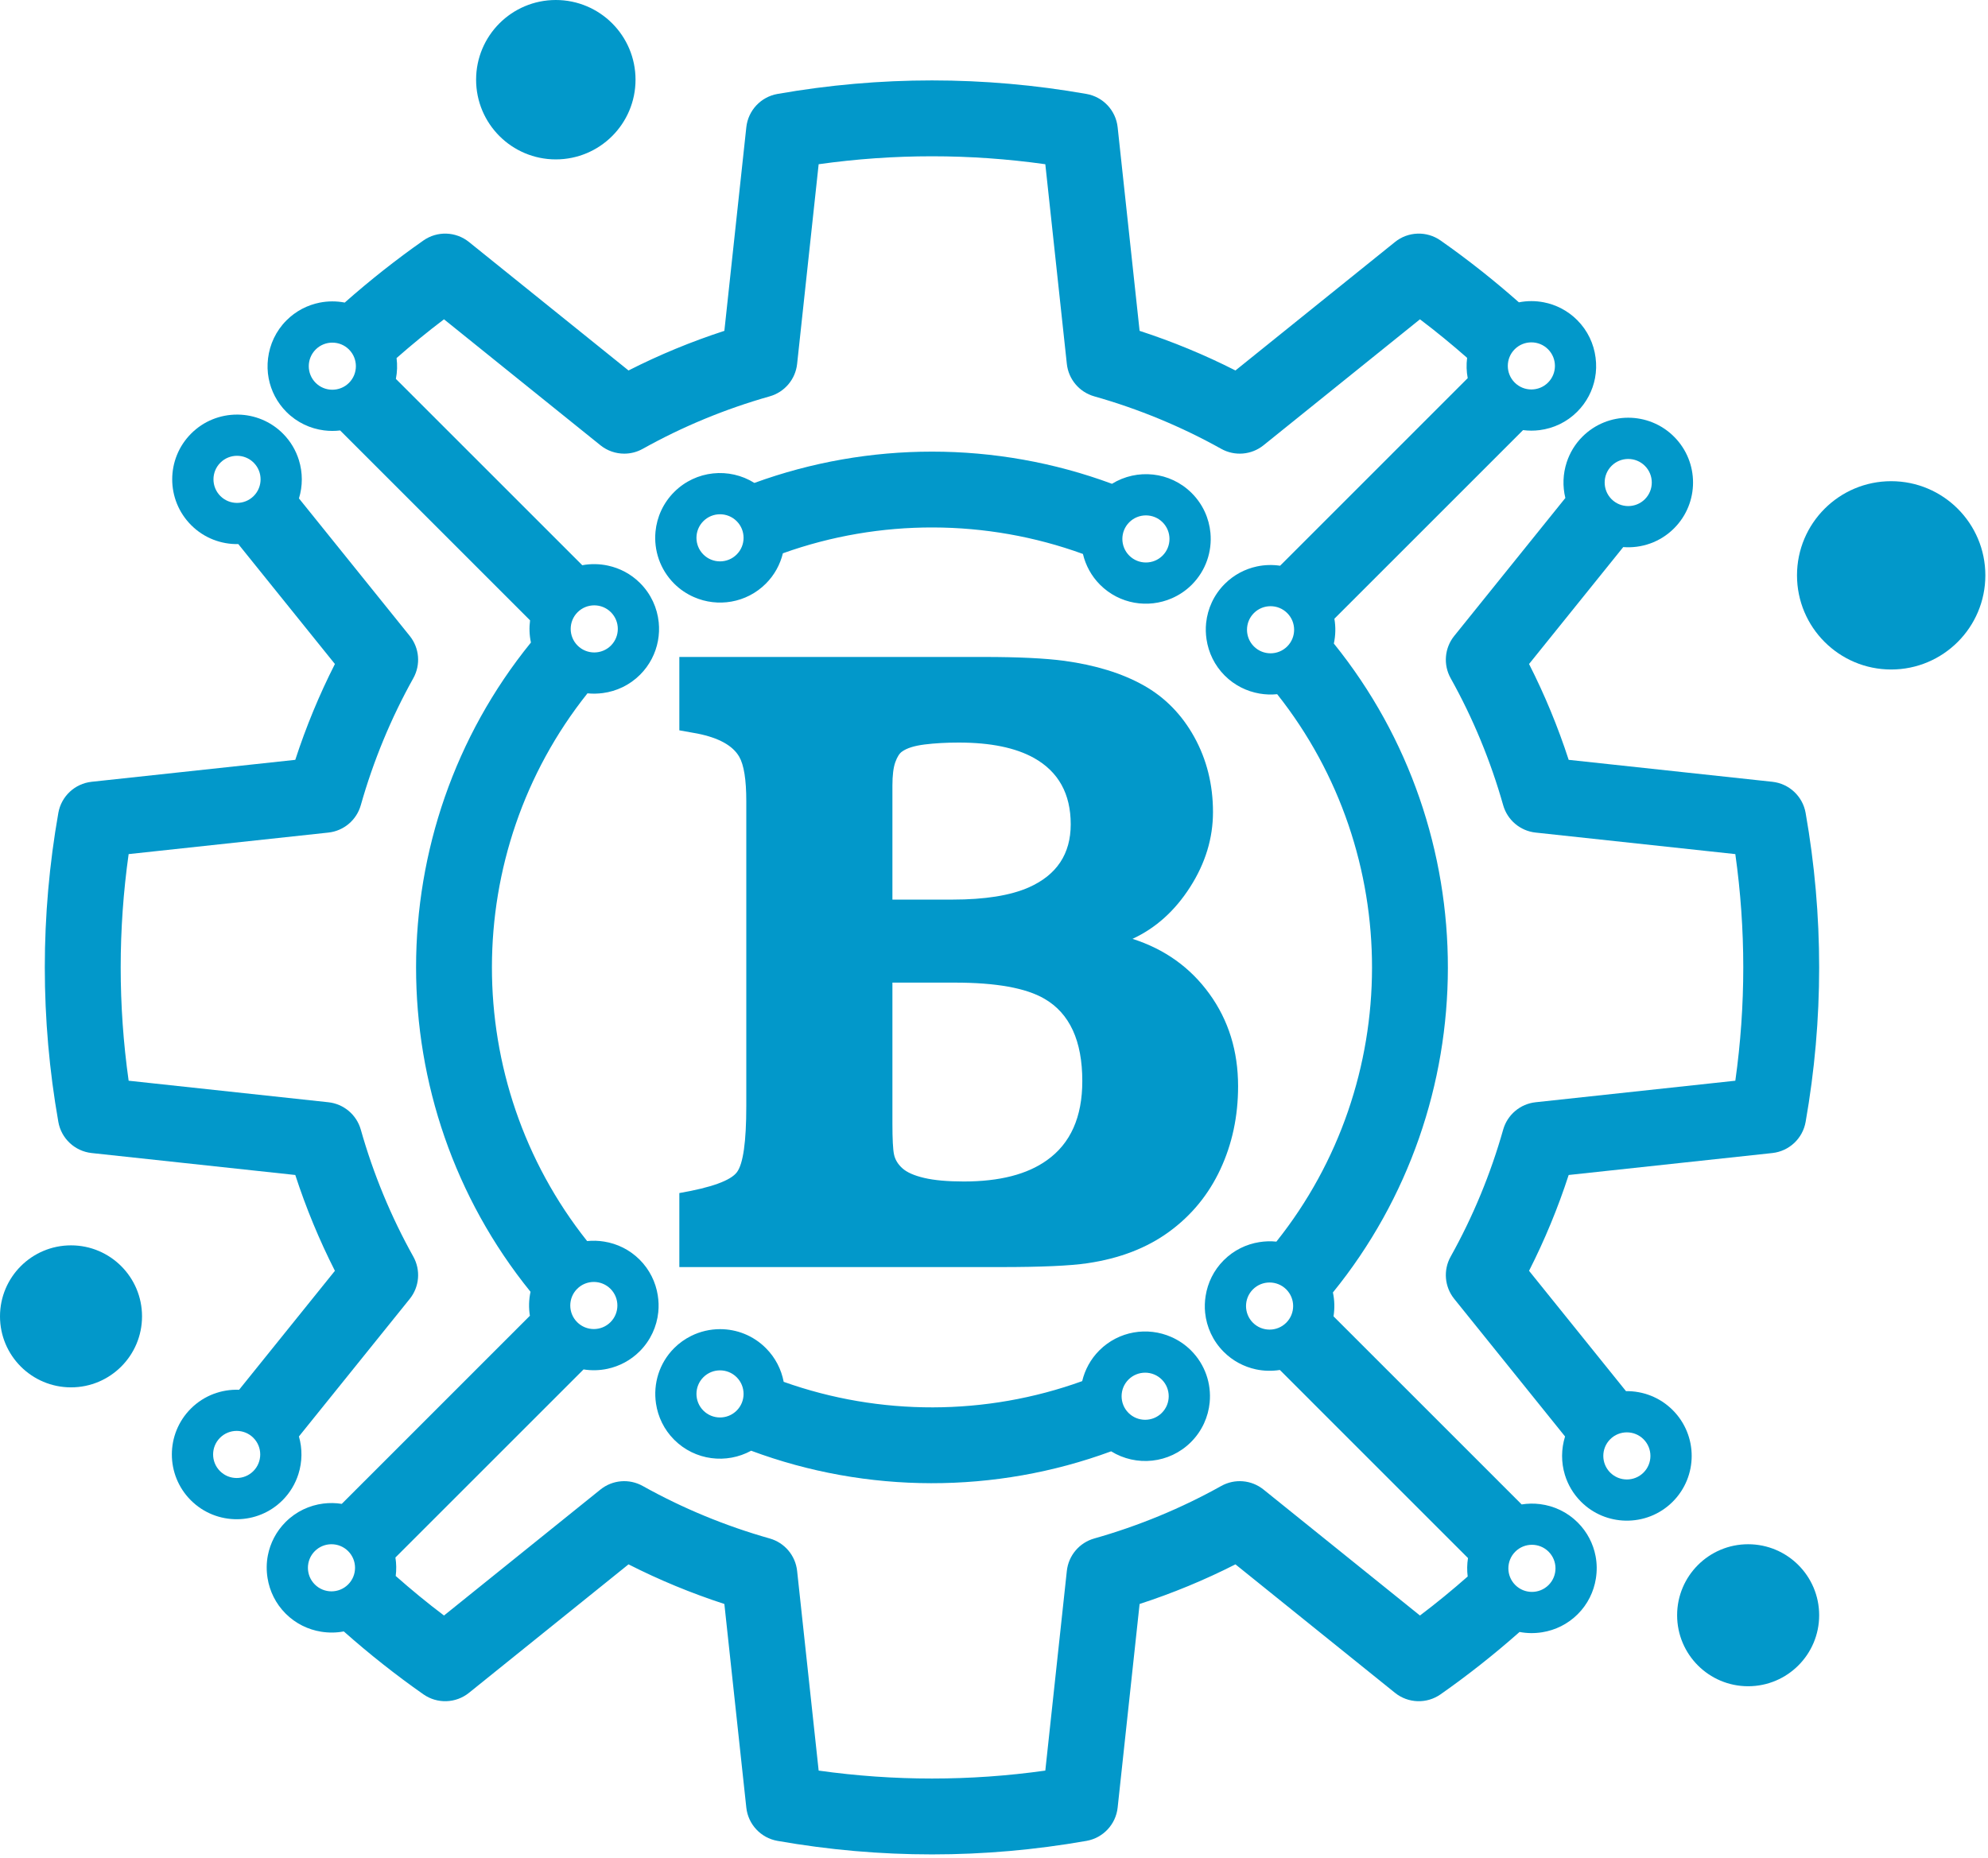
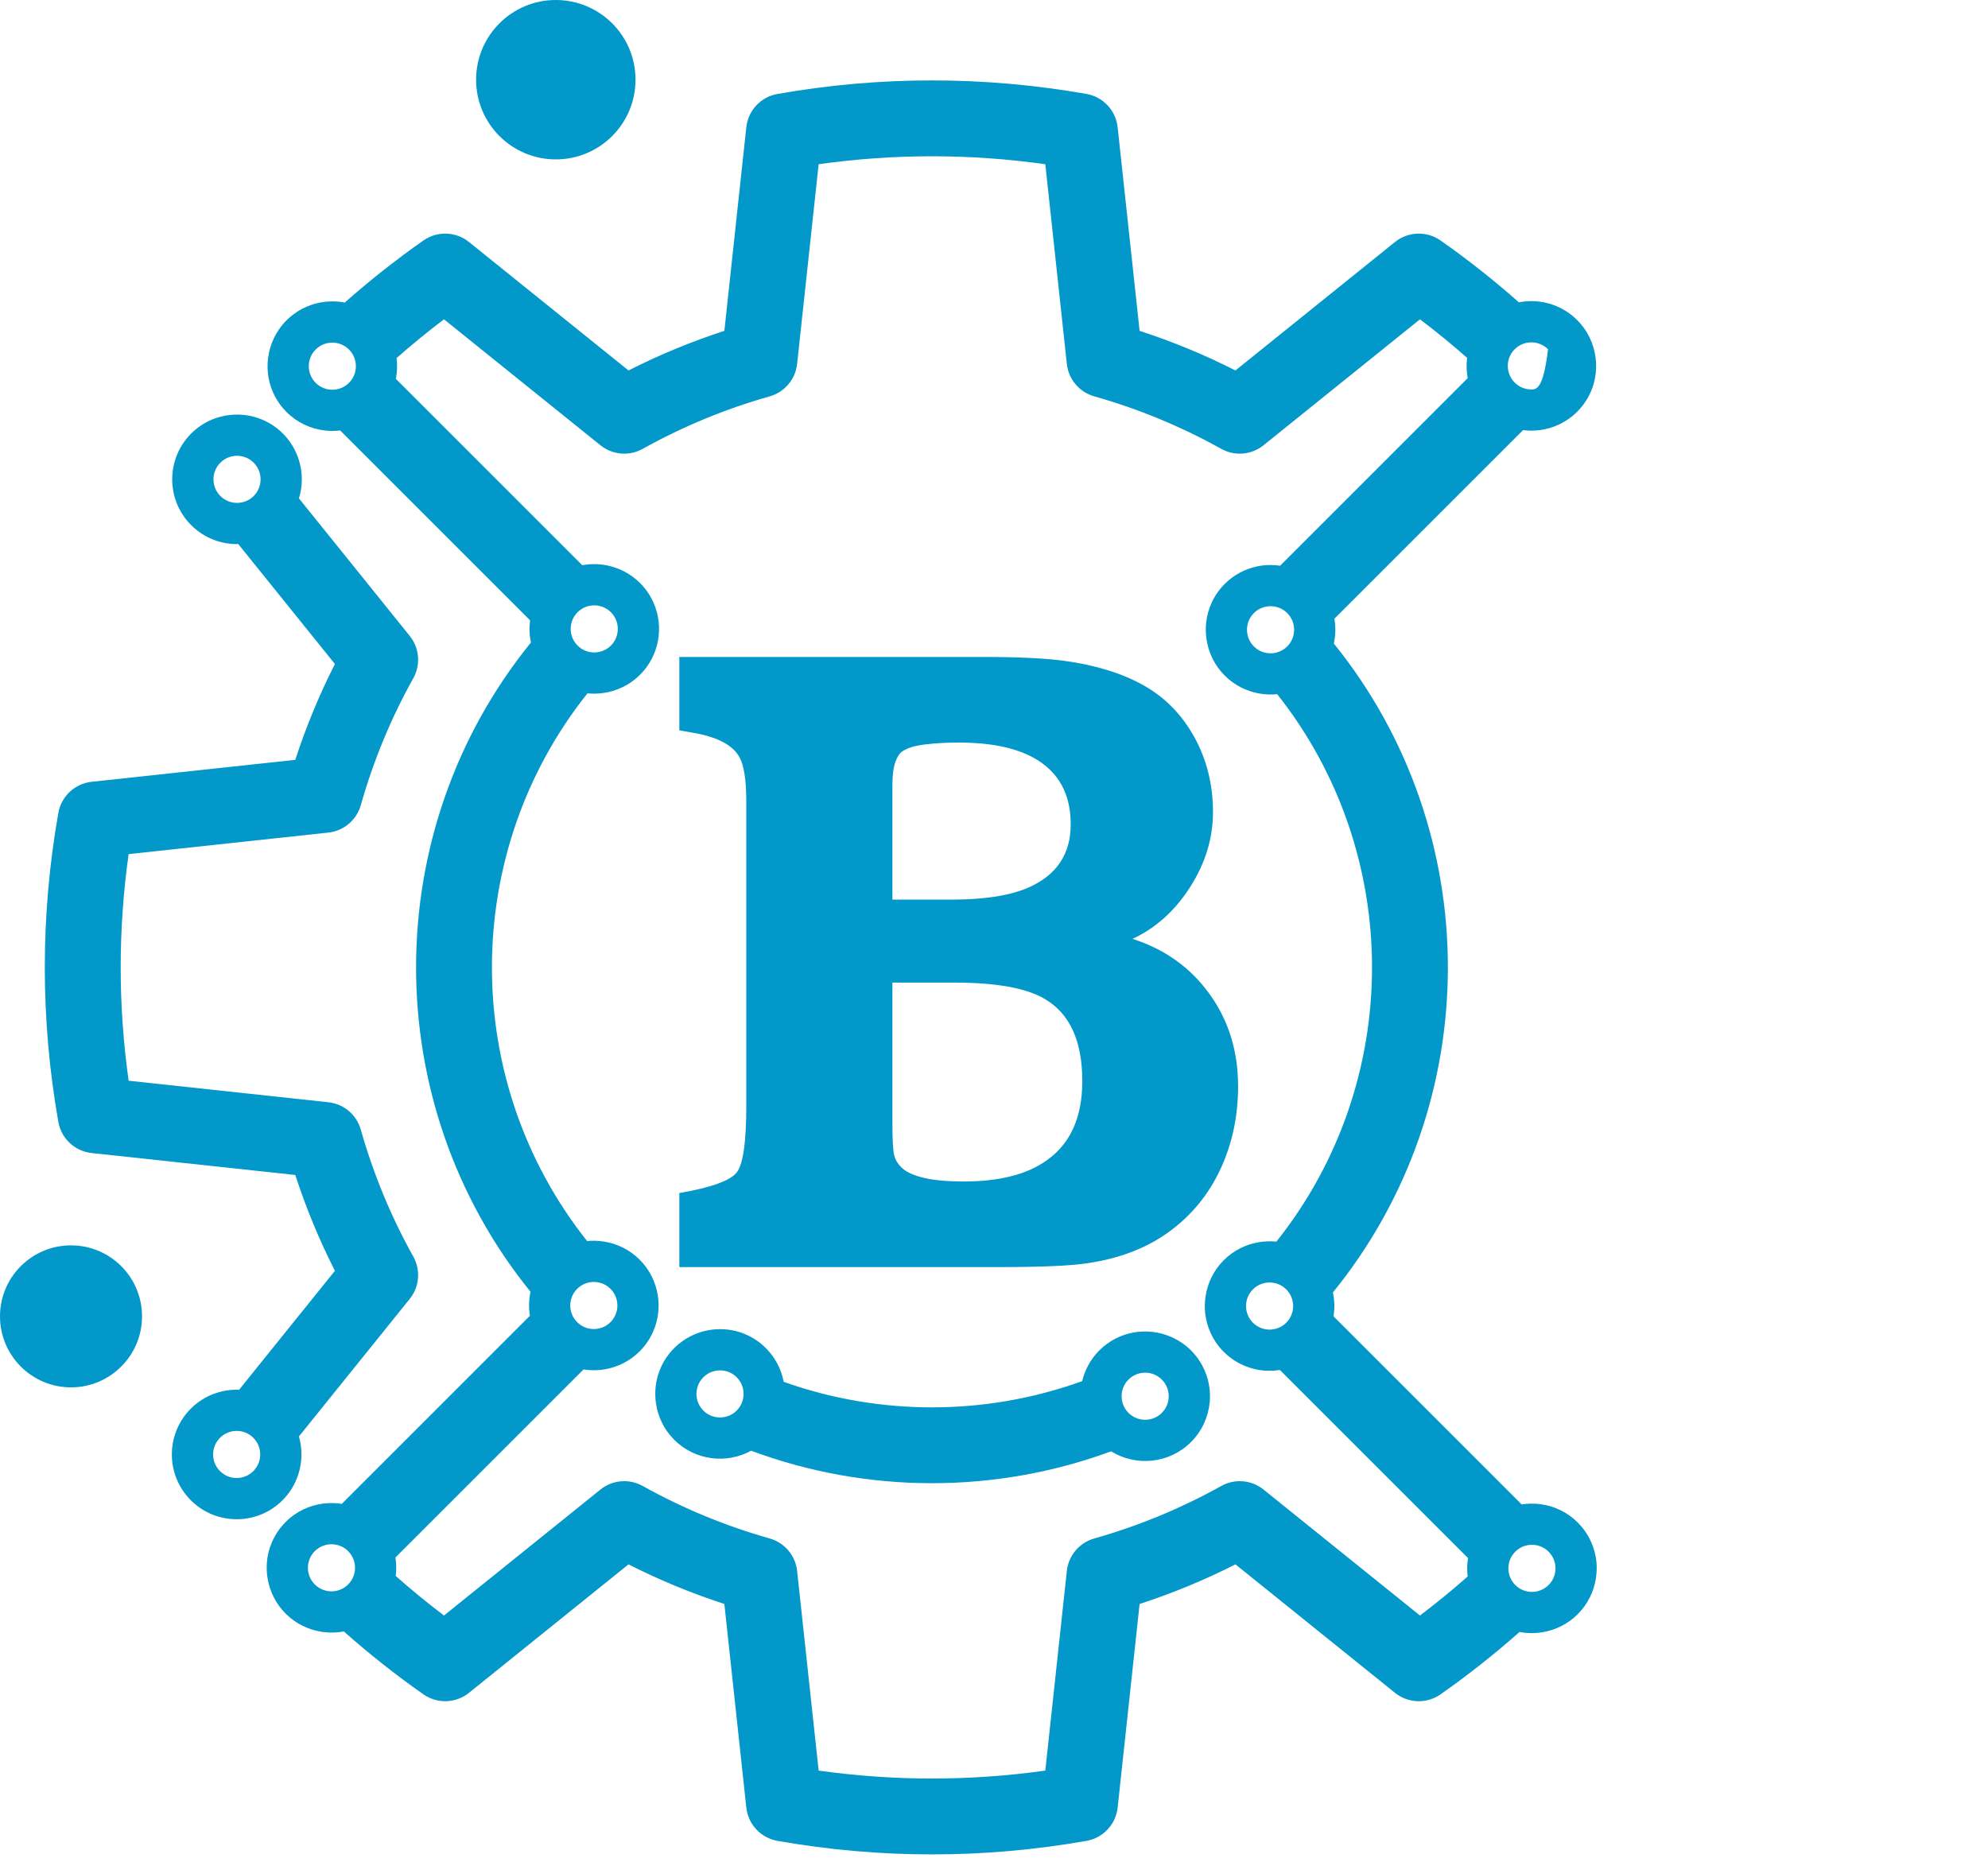
<svg xmlns="http://www.w3.org/2000/svg" width="415" height="388" viewBox="0 0 415 388" fill="none">
-   <path d="M162.297 19.616C158.825 20.228 156.175 23.06 155.796 26.568L151.213 69.08C144.328 71.318 137.631 74.086 131.204 77.352L97.9 50.529C95.153 48.317 91.273 48.188 88.385 50.213C82.692 54.204 77.201 58.545 71.964 63.176C70.233 62.84 68.451 62.846 66.723 63.19C64.189 63.694 61.77 64.926 59.806 66.889C57.581 69.114 56.305 71.924 55.955 74.825C55.785 76.218 55.823 77.63 56.087 79.012C56.579 81.581 57.817 84.034 59.806 86.024C62.009 88.226 64.783 89.497 67.648 89.864C68.764 90.006 69.891 90.012 71.007 89.877L110.653 129.524C110.449 131.065 110.505 132.632 110.832 134.156C78.892 173.516 78.864 230.329 110.748 269.72C110.392 271.368 110.351 273.066 110.616 274.726L71.343 314.001C70.065 313.797 68.769 313.777 67.489 313.938C64.616 314.302 61.835 315.573 59.629 317.78C57.645 319.765 56.407 322.213 55.912 324.776C55.613 326.333 55.601 327.93 55.851 329.493C56.285 332.209 57.536 334.821 59.629 336.916C61.724 339.009 64.335 340.26 67.052 340.694C68.615 340.944 70.212 340.932 71.768 340.633C77.065 345.329 82.623 349.729 88.387 353.769C91.273 355.794 95.153 355.665 97.901 353.453L131.204 326.63C137.629 329.896 144.327 332.664 151.213 334.904L155.795 377.416C156.173 380.921 158.824 383.754 162.297 384.366C183.704 388.133 205.408 388.134 226.809 384.366C230.283 383.754 232.933 380.921 233.312 377.416L237.895 334.904C244.78 332.664 251.477 329.896 257.903 326.63L291.207 353.454C293.955 355.666 297.835 355.794 300.723 353.769C306.44 349.761 311.953 345.4 317.212 340.746C318.772 341.048 320.372 341.06 321.94 340.809C324.657 340.374 327.268 339.125 329.361 337.03C331.456 334.937 332.707 332.325 333.14 329.609C333.391 328.049 333.379 326.456 333.08 324.904C332.588 322.336 331.349 319.884 329.361 317.896C327.159 315.693 324.384 314.422 321.516 314.057C320.231 313.892 318.929 313.913 317.648 314.118L278.375 274.844C278.639 273.188 278.6 271.498 278.249 269.858C310.185 230.533 310.249 173.766 278.444 134.369C278.813 132.664 278.852 130.905 278.556 129.189L317.939 89.806C319.089 89.954 320.252 89.956 321.404 89.808C324.271 89.441 327.043 88.17 329.244 85.969C331.232 83.982 332.471 81.529 332.963 78.962C333.236 77.545 333.267 76.093 333.081 74.664C332.713 71.802 331.443 69.032 329.244 66.834C327.255 64.844 324.8 63.605 322.231 63.114C320.528 62.789 318.773 62.792 317.072 63.124C311.853 58.509 306.392 54.189 300.721 50.213C297.833 48.188 293.953 48.317 291.207 50.529L257.903 77.352C251.476 74.086 244.779 71.318 237.895 69.08L233.311 26.568C232.933 23.06 230.281 20.226 226.808 19.616C216.107 17.732 205.331 16.79 194.553 16.79C183.776 16.79 173 17.732 162.297 19.616ZM134.171 93.716C142.508 89.061 151.428 85.373 160.683 82.754C163.793 81.874 166.055 79.194 166.401 75.981L170.896 34.29C186.62 32.078 202.485 32.078 218.212 34.29L222.705 75.981C223.053 79.194 225.313 81.873 228.424 82.754C237.68 85.373 246.599 89.061 254.936 93.716C257.756 95.29 261.249 94.996 263.765 92.97L296.421 66.67C299.797 69.221 303.077 71.912 306.264 74.714C306.088 76.125 306.121 77.556 306.389 78.954L267.224 118.121C265.617 117.884 263.98 117.93 262.388 118.269C259.925 118.797 257.579 120.008 255.665 121.922C253.384 124.204 252.093 127.097 251.781 130.074C251.663 131.208 251.697 132.352 251.864 133.48C252.275 136.252 253.532 138.922 255.665 141.057C257.72 143.11 260.272 144.356 262.932 144.813C264.151 145.022 265.388 145.072 266.616 144.945C293.069 178.313 293.013 225.94 266.448 259.246C265.261 259.122 264.064 259.162 262.883 259.352C260.167 259.785 257.555 261.036 255.461 263.13C253.367 265.224 252.117 267.836 251.683 270.552C251.496 271.718 251.452 272.902 251.572 274.076C251.876 277.065 253.171 279.974 255.461 282.265C257.364 284.168 259.696 285.374 262.144 285.908C263.799 286.266 265.505 286.31 267.175 286.044L306.448 325.318C306.245 326.592 306.223 327.886 306.384 329.165C303.16 332.004 299.84 334.732 296.421 337.313L263.765 311.012C261.249 308.985 257.756 308.69 254.936 310.266C246.601 314.921 237.68 318.608 228.423 321.229C225.315 322.109 223.052 324.788 222.704 328.001L218.212 369.692C202.488 371.904 186.621 371.902 170.896 369.692L166.401 328.001C166.055 324.788 163.793 322.108 160.684 321.229C151.425 318.608 142.505 314.921 134.171 310.266C131.351 308.69 127.857 308.985 125.341 311.012L92.687 337.312C89.224 334.7 85.867 331.934 82.605 329.056C82.768 327.774 82.748 326.478 82.544 325.202L121.819 285.929C123.479 286.194 125.176 286.152 126.824 285.797C129.281 285.268 131.621 284.06 133.531 282.15C135.816 279.864 137.108 276.964 137.417 273.981C137.539 272.801 137.496 271.61 137.309 270.437C136.875 267.72 135.624 265.109 133.531 263.014C131.436 260.921 128.825 259.67 126.108 259.236C124.935 259.048 123.743 259.005 122.564 259.128C96.044 225.765 96.068 178.1 122.636 144.764C123.703 144.874 124.776 144.85 125.84 144.709C128.684 144.332 131.433 143.065 133.619 140.878C135.621 138.877 136.861 136.402 137.347 133.814C137.587 132.533 137.64 131.224 137.508 129.929C137.203 126.941 135.909 124.034 133.619 121.745C131.715 119.838 129.381 118.633 126.931 118.101C125.16 117.716 123.329 117.684 121.549 118.017L82.64 79.109C82.927 77.676 82.967 76.208 82.785 74.761C85.991 71.944 89.291 69.234 92.687 66.67L125.341 92.97C126.781 94.129 128.541 94.721 130.311 94.721C131.635 94.721 132.964 94.39 134.171 93.716ZM316.197 79.88C314.279 77.961 314.279 74.84 316.197 72.922C318.116 71.004 321.237 71.004 323.156 72.922C325.075 74.84 325.075 77.961 323.156 79.88C322.197 80.838 320.936 81.318 319.676 81.318C318.416 81.318 317.157 80.838 316.197 79.88ZM65.896 79.936C63.977 78.018 63.977 74.897 65.896 72.978C67.813 71.06 70.935 71.06 72.853 72.978C74.772 74.897 74.772 78.018 72.853 79.936C71.895 80.894 70.635 81.374 69.375 81.374C68.115 81.374 66.855 80.894 65.896 79.936ZM120.573 134.792C118.653 132.872 118.653 129.752 120.573 127.832C122.492 125.914 125.613 125.914 127.531 127.832C129.449 129.752 129.449 132.872 127.531 134.792C126.572 135.75 125.312 136.229 124.052 136.229C122.792 136.229 121.532 135.75 120.573 134.792ZM261.753 134.969C259.835 133.05 259.835 129.929 261.753 128.01C263.672 126.092 266.793 126.092 268.712 128.01C270.631 129.929 270.631 133.05 268.712 134.969C267.752 135.928 266.493 136.408 265.233 136.408C263.973 136.408 262.713 135.928 261.753 134.969ZM120.484 276.061C118.565 274.142 118.565 271.021 120.484 269.104C122.403 267.185 125.524 267.185 127.441 269.104C129.36 271.021 129.36 274.142 127.441 276.061C126.483 277.02 125.223 277.5 123.963 277.5C122.703 277.5 121.443 277.02 120.484 276.061ZM261.549 276.176C259.631 274.258 259.631 271.136 261.549 269.218C263.468 267.3 266.588 267.3 268.508 269.218C270.427 271.136 270.427 274.258 268.508 276.176C267.548 277.136 266.288 277.616 265.028 277.616C263.768 277.616 262.508 277.136 261.549 276.176ZM65.717 330.826C63.8 328.909 63.8 325.788 65.717 323.869C67.636 321.95 70.757 321.95 72.676 323.869C74.595 325.788 74.595 328.909 72.676 330.826C71.716 331.786 70.456 332.266 69.196 332.266C67.936 332.266 66.676 331.786 65.717 330.826ZM316.316 330.942C314.396 329.024 314.396 325.904 316.316 323.984C318.233 322.065 321.356 322.065 323.273 323.984C325.192 325.904 325.192 329.024 323.273 330.944C322.315 331.901 321.055 332.381 319.795 332.381C318.535 332.381 317.275 331.901 316.316 330.942Z" fill="url(#paint0_linear_539_3)" />
+   <path d="M162.297 19.616C158.825 20.228 156.175 23.06 155.796 26.568L151.213 69.08C144.328 71.318 137.631 74.086 131.204 77.352L97.9 50.529C95.153 48.317 91.273 48.188 88.385 50.213C82.692 54.204 77.201 58.545 71.964 63.176C70.233 62.84 68.451 62.846 66.723 63.19C64.189 63.694 61.77 64.926 59.806 66.889C57.581 69.114 56.305 71.924 55.955 74.825C55.785 76.218 55.823 77.63 56.087 79.012C56.579 81.581 57.817 84.034 59.806 86.024C62.009 88.226 64.783 89.497 67.648 89.864C68.764 90.006 69.891 90.012 71.007 89.877L110.653 129.524C110.449 131.065 110.505 132.632 110.832 134.156C78.892 173.516 78.864 230.329 110.748 269.72C110.392 271.368 110.351 273.066 110.616 274.726L71.343 314.001C70.065 313.797 68.769 313.777 67.489 313.938C64.616 314.302 61.835 315.573 59.629 317.78C57.645 319.765 56.407 322.213 55.912 324.776C55.613 326.333 55.601 327.93 55.851 329.493C56.285 332.209 57.536 334.821 59.629 336.916C61.724 339.009 64.335 340.26 67.052 340.694C68.615 340.944 70.212 340.932 71.768 340.633C77.065 345.329 82.623 349.729 88.387 353.769C91.273 355.794 95.153 355.665 97.901 353.453L131.204 326.63C137.629 329.896 144.327 332.664 151.213 334.904L155.795 377.416C156.173 380.921 158.824 383.754 162.297 384.366C183.704 388.133 205.408 388.134 226.809 384.366C230.283 383.754 232.933 380.921 233.312 377.416L237.895 334.904C244.78 332.664 251.477 329.896 257.903 326.63L291.207 353.454C293.955 355.666 297.835 355.794 300.723 353.769C306.44 349.761 311.953 345.4 317.212 340.746C318.772 341.048 320.372 341.06 321.94 340.809C324.657 340.374 327.268 339.125 329.361 337.03C331.456 334.937 332.707 332.325 333.14 329.609C333.391 328.049 333.379 326.456 333.08 324.904C332.588 322.336 331.349 319.884 329.361 317.896C327.159 315.693 324.384 314.422 321.516 314.057C320.231 313.892 318.929 313.913 317.648 314.118L278.375 274.844C278.639 273.188 278.6 271.498 278.249 269.858C310.185 230.533 310.249 173.766 278.444 134.369C278.813 132.664 278.852 130.905 278.556 129.189L317.939 89.806C319.089 89.954 320.252 89.956 321.404 89.808C324.271 89.441 327.043 88.17 329.244 85.969C331.232 83.982 332.471 81.529 332.963 78.962C333.236 77.545 333.267 76.093 333.081 74.664C332.713 71.802 331.443 69.032 329.244 66.834C327.255 64.844 324.8 63.605 322.231 63.114C320.528 62.789 318.773 62.792 317.072 63.124C311.853 58.509 306.392 54.189 300.721 50.213C297.833 48.188 293.953 48.317 291.207 50.529L257.903 77.352C251.476 74.086 244.779 71.318 237.895 69.08L233.311 26.568C232.933 23.06 230.281 20.226 226.808 19.616C216.107 17.732 205.331 16.79 194.553 16.79C183.776 16.79 173 17.732 162.297 19.616ZM134.171 93.716C142.508 89.061 151.428 85.373 160.683 82.754C163.793 81.874 166.055 79.194 166.401 75.981L170.896 34.29C186.62 32.078 202.485 32.078 218.212 34.29L222.705 75.981C223.053 79.194 225.313 81.873 228.424 82.754C237.68 85.373 246.599 89.061 254.936 93.716C257.756 95.29 261.249 94.996 263.765 92.97L296.421 66.67C299.797 69.221 303.077 71.912 306.264 74.714C306.088 76.125 306.121 77.556 306.389 78.954L267.224 118.121C265.617 117.884 263.98 117.93 262.388 118.269C259.925 118.797 257.579 120.008 255.665 121.922C253.384 124.204 252.093 127.097 251.781 130.074C251.663 131.208 251.697 132.352 251.864 133.48C252.275 136.252 253.532 138.922 255.665 141.057C257.72 143.11 260.272 144.356 262.932 144.813C264.151 145.022 265.388 145.072 266.616 144.945C293.069 178.313 293.013 225.94 266.448 259.246C265.261 259.122 264.064 259.162 262.883 259.352C260.167 259.785 257.555 261.036 255.461 263.13C253.367 265.224 252.117 267.836 251.683 270.552C251.496 271.718 251.452 272.902 251.572 274.076C251.876 277.065 253.171 279.974 255.461 282.265C257.364 284.168 259.696 285.374 262.144 285.908C263.799 286.266 265.505 286.31 267.175 286.044L306.448 325.318C306.245 326.592 306.223 327.886 306.384 329.165C303.16 332.004 299.84 334.732 296.421 337.313L263.765 311.012C261.249 308.985 257.756 308.69 254.936 310.266C246.601 314.921 237.68 318.608 228.423 321.229C225.315 322.109 223.052 324.788 222.704 328.001L218.212 369.692C202.488 371.904 186.621 371.902 170.896 369.692L166.401 328.001C166.055 324.788 163.793 322.108 160.684 321.229C151.425 318.608 142.505 314.921 134.171 310.266C131.351 308.69 127.857 308.985 125.341 311.012L92.687 337.312C89.224 334.7 85.867 331.934 82.605 329.056C82.768 327.774 82.748 326.478 82.544 325.202L121.819 285.929C123.479 286.194 125.176 286.152 126.824 285.797C129.281 285.268 131.621 284.06 133.531 282.15C135.816 279.864 137.108 276.964 137.417 273.981C137.539 272.801 137.496 271.61 137.309 270.437C136.875 267.72 135.624 265.109 133.531 263.014C131.436 260.921 128.825 259.67 126.108 259.236C124.935 259.048 123.743 259.005 122.564 259.128C96.044 225.765 96.068 178.1 122.636 144.764C123.703 144.874 124.776 144.85 125.84 144.709C128.684 144.332 131.433 143.065 133.619 140.878C135.621 138.877 136.861 136.402 137.347 133.814C137.587 132.533 137.64 131.224 137.508 129.929C137.203 126.941 135.909 124.034 133.619 121.745C131.715 119.838 129.381 118.633 126.931 118.101C125.16 117.716 123.329 117.684 121.549 118.017L82.64 79.109C82.927 77.676 82.967 76.208 82.785 74.761C85.991 71.944 89.291 69.234 92.687 66.67L125.341 92.97C126.781 94.129 128.541 94.721 130.311 94.721C131.635 94.721 132.964 94.39 134.171 93.716ZM316.197 79.88C314.279 77.961 314.279 74.84 316.197 72.922C318.116 71.004 321.237 71.004 323.156 72.922C322.197 80.838 320.936 81.318 319.676 81.318C318.416 81.318 317.157 80.838 316.197 79.88ZM65.896 79.936C63.977 78.018 63.977 74.897 65.896 72.978C67.813 71.06 70.935 71.06 72.853 72.978C74.772 74.897 74.772 78.018 72.853 79.936C71.895 80.894 70.635 81.374 69.375 81.374C68.115 81.374 66.855 80.894 65.896 79.936ZM120.573 134.792C118.653 132.872 118.653 129.752 120.573 127.832C122.492 125.914 125.613 125.914 127.531 127.832C129.449 129.752 129.449 132.872 127.531 134.792C126.572 135.75 125.312 136.229 124.052 136.229C122.792 136.229 121.532 135.75 120.573 134.792ZM261.753 134.969C259.835 133.05 259.835 129.929 261.753 128.01C263.672 126.092 266.793 126.092 268.712 128.01C270.631 129.929 270.631 133.05 268.712 134.969C267.752 135.928 266.493 136.408 265.233 136.408C263.973 136.408 262.713 135.928 261.753 134.969ZM120.484 276.061C118.565 274.142 118.565 271.021 120.484 269.104C122.403 267.185 125.524 267.185 127.441 269.104C129.36 271.021 129.36 274.142 127.441 276.061C126.483 277.02 125.223 277.5 123.963 277.5C122.703 277.5 121.443 277.02 120.484 276.061ZM261.549 276.176C259.631 274.258 259.631 271.136 261.549 269.218C263.468 267.3 266.588 267.3 268.508 269.218C270.427 271.136 270.427 274.258 268.508 276.176C267.548 277.136 266.288 277.616 265.028 277.616C263.768 277.616 262.508 277.136 261.549 276.176ZM65.717 330.826C63.8 328.909 63.8 325.788 65.717 323.869C67.636 321.95 70.757 321.95 72.676 323.869C74.595 325.788 74.595 328.909 72.676 330.826C71.716 331.786 70.456 332.266 69.196 332.266C67.936 332.266 66.676 331.786 65.717 330.826ZM316.316 330.942C314.396 329.024 314.396 325.904 316.316 323.984C318.233 322.065 321.356 322.065 323.273 323.984C325.192 325.904 325.192 329.024 323.273 330.944C322.315 331.901 321.055 332.381 319.795 332.381C318.535 332.381 317.275 331.901 316.316 330.942Z" fill="url(#paint0_linear_539_3)" />
  <path d="M144.276 278.938C143.001 279.574 141.8 280.412 140.737 281.476C137.583 284.632 136.328 288.956 136.94 293.052C137.352 295.818 138.608 298.482 140.737 300.612C145.089 304.964 151.665 305.721 156.804 302.904C180.977 311.905 207.753 311.946 231.952 303.03C237.169 306.257 244.096 305.62 248.623 301.094C250.933 298.782 252.233 295.842 252.523 292.824C252.895 288.944 251.595 284.932 248.623 281.96C247.397 280.736 245.993 279.809 244.499 279.152C239.54 276.972 233.547 277.9 229.485 281.96C227.653 283.793 226.472 286.025 225.909 288.374C205.827 295.629 183.707 295.678 163.596 288.52C163.109 285.94 161.869 283.473 159.872 281.476C157.235 278.837 153.777 277.52 150.32 277.52C148.248 277.52 146.175 277.993 144.276 278.938ZM146.827 294.522C144.908 292.604 144.908 289.484 146.827 287.564C148.744 285.646 151.865 285.646 153.784 287.564C155.703 289.484 155.703 292.604 153.784 294.522C152.824 295.482 151.564 295.961 150.304 295.961C149.045 295.961 147.785 295.482 146.827 294.522ZM235.575 295.005C233.657 293.088 233.657 289.965 235.575 288.048C237.493 286.129 240.615 286.129 242.532 288.048C244.451 289.965 244.451 293.088 242.532 295.005C241.573 295.965 240.313 296.445 239.053 296.445C237.795 296.445 236.535 295.965 235.575 295.005Z" fill="url(#paint1_linear_539_3)" />
  <path d="M39.912 90.518C34.628 95.802 34.628 104.369 39.912 109.653C42.623 112.364 46.196 113.673 49.748 113.604L69.913 138.642C66.65 145.066 63.882 151.765 61.642 158.65L19.13 163.233C15.623 163.612 12.79 166.262 12.178 169.734C8.411 191.137 8.411 212.841 12.178 234.246C12.79 237.718 15.621 240.37 19.13 240.749L61.642 245.332C63.88 252.217 66.65 258.914 69.913 265.34L49.911 290.178C46.282 290.042 42.608 291.345 39.837 294.116C34.555 299.4 34.555 307.966 39.837 313.252C42.517 315.93 46.04 317.245 49.551 317.208C52.964 317.172 56.368 315.857 58.974 313.252C60.562 311.662 61.663 309.776 62.297 307.772C63.103 305.224 63.14 302.488 62.401 299.924L85.534 271.202C87.559 268.688 87.853 265.193 86.279 262.373C81.624 254.037 77.936 245.118 75.317 235.861C74.436 232.752 71.756 230.49 68.544 230.144L26.854 225.649C24.642 209.924 24.642 194.058 26.854 178.333L68.544 173.838C71.756 173.493 74.436 171.23 75.316 168.121C77.936 158.865 81.624 149.945 86.279 141.609C87.853 138.788 87.559 135.294 85.534 132.78L62.408 104.066C63.206 101.468 63.202 98.677 62.399 96.08C61.771 94.045 60.657 92.129 59.048 90.518C56.465 87.936 53.097 86.625 49.714 86.566C49.635 86.565 49.556 86.565 49.477 86.565C46.016 86.565 42.553 87.876 39.912 90.518ZM46.002 103.565C44.083 101.646 44.083 98.525 46.002 96.608C47.919 94.688 51.04 94.688 52.959 96.608C54.877 98.525 54.877 101.646 52.959 103.565C51.999 104.524 50.739 105.004 49.48 105.004C48.22 105.004 46.96 104.524 46.002 103.565ZM45.927 307.162C44.008 305.245 44.008 302.122 45.927 300.205C47.846 298.286 50.967 298.286 52.884 300.205C54.803 302.122 54.803 305.245 52.884 307.162C51.925 308.122 50.666 308.602 49.406 308.602C48.147 308.602 46.887 308.122 45.927 307.162Z" fill="url(#paint2_linear_539_3)" />
-   <path d="M157.48 100.833C152.255 97.557 145.283 98.18 140.737 102.728C138.427 105.038 137.127 107.978 136.837 110.996C136.465 114.878 137.765 118.89 140.737 121.862C141.961 123.085 143.365 124.013 144.86 124.67C149.817 126.849 155.812 125.922 159.872 121.862C161.685 120.048 162.861 117.845 163.431 115.524C183.636 108.285 205.885 108.333 226.065 115.664C226.624 118.02 227.807 120.258 229.645 122.096C233.697 126.149 239.679 127.08 244.631 124.916C246.136 124.258 247.549 123.326 248.78 122.096C251.744 119.132 253.044 115.133 252.683 111.261C252.4 108.232 251.1 105.28 248.78 102.96C244.26 98.44 237.341 97.8 232.127 101.014C220.037 96.537 207.295 94.298 194.557 94.297C181.989 94.297 169.427 96.476 157.48 100.833ZM146.827 115.773C144.908 113.854 144.908 110.733 146.827 108.816C148.744 106.897 151.865 106.897 153.784 108.816C155.703 110.733 155.703 113.854 153.784 115.773C152.824 116.733 151.564 117.213 150.304 117.213C149.045 117.213 147.785 116.733 146.827 115.773ZM235.735 116.008C233.816 114.089 233.816 110.968 235.735 109.049C237.652 107.132 240.775 107.132 242.692 109.049C244.611 110.968 244.611 114.089 242.692 116.008C241.733 116.966 240.473 117.445 239.213 117.445C237.953 117.445 236.693 116.966 235.735 116.008Z" fill="url(#paint3_linear_539_3)" />
-   <path d="M330.329 91.181C328.777 92.732 327.693 94.569 327.055 96.522C326.263 98.936 326.169 101.521 326.771 103.977L303.575 132.78C301.548 135.294 301.253 138.788 302.828 141.609C307.483 149.945 311.171 158.865 313.791 168.121C314.671 171.23 317.351 173.494 320.563 173.838L362.253 178.333C364.465 194.06 364.465 209.924 362.255 225.649L320.563 230.144C317.351 230.49 314.671 232.752 313.791 235.861C311.171 245.118 307.483 254.037 302.828 262.373C301.253 265.193 301.548 268.688 303.575 271.202L326.711 299.93C325.895 302.536 325.881 305.334 326.676 307.945C327.303 309.997 328.423 311.932 330.045 313.554C332.613 316.122 335.959 317.432 339.324 317.504C342.884 317.58 346.465 316.27 349.181 313.554C354.464 308.27 354.464 299.704 349.181 294.42C346.491 291.73 342.952 290.417 339.428 290.465L319.193 265.34C322.457 258.914 325.227 252.217 327.464 245.332L369.979 240.749C373.485 240.37 376.317 237.721 376.929 234.246C380.696 212.845 380.696 191.141 376.928 169.734C376.317 166.262 373.484 163.612 369.977 163.233L327.464 158.65C325.227 151.765 322.457 145.066 319.193 138.642L338.855 114.229C342.657 114.521 346.556 113.224 349.464 110.316C354.748 105.032 354.748 96.464 349.464 91.181C346.823 88.54 343.363 87.218 339.901 87.217C336.437 87.217 332.972 88.537 330.329 91.181ZM336.417 104.228C334.499 102.308 334.499 99.188 336.417 97.269C338.336 95.35 341.456 95.35 343.376 97.269C345.293 99.188 345.293 102.308 343.376 104.228C342.416 105.186 341.156 105.666 339.896 105.666C338.636 105.666 337.376 105.186 336.417 104.228ZM336.133 307.466C334.215 305.548 334.215 302.426 336.133 300.508C338.052 298.59 341.173 298.59 343.092 300.508C345.009 302.426 345.009 305.548 343.092 307.466C342.133 308.425 340.873 308.905 339.613 308.905C338.353 308.905 337.093 308.425 336.133 307.466Z" fill="url(#paint4_linear_539_3)" />
-   <path d="M375.129 120.128C375.129 130.986 383.931 139.788 394.788 139.788C405.645 139.788 414.447 130.986 414.447 120.128C414.447 109.272 405.645 100.47 394.788 100.47C383.931 100.47 375.129 109.272 375.129 120.128Z" fill="url(#paint5_linear_539_3)" />
  <path d="M99.387 16.641C99.387 25.832 106.837 33.282 116.027 33.282C125.217 33.282 132.668 25.832 132.668 16.641C132.668 7.45 125.217 -0 116.027 -0C106.837 -0 99.387 7.45 99.387 16.641Z" fill="url(#paint6_linear_539_3)" />
  <path d="M0 274.85C0 283.038 6.637 289.674 14.825 289.674C23.013 289.674 29.649 283.038 29.649 274.85C29.649 266.662 23.013 260.024 14.825 260.024C6.637 260.024 0 266.662 0 274.85Z" fill="url(#paint7_linear_539_3)" />
-   <path d="M350.104 337.254C350.104 345.442 356.741 352.08 364.928 352.08C373.116 352.08 379.755 345.442 379.755 337.254C379.755 329.068 373.116 322.43 364.928 322.43C356.741 322.43 350.104 329.068 350.104 337.254Z" fill="url(#paint8_linear_539_3)" />
  <path d="M141.814 137.17V152.49L145.578 153.162C150.056 154.058 152.969 155.672 154.312 158C155.297 159.702 155.79 162.793 155.79 167.272V170.766V230.966C155.79 238.402 155.138 242.994 153.841 244.74C152.542 246.488 148.533 247.944 141.814 249.106V264.56H208.869C217.38 264.56 223.425 264.292 227.01 263.754C233.729 262.77 239.417 260.576 244.076 257.169C248.732 253.766 252.294 249.422 254.76 244.134C257.222 238.85 258.454 233.072 258.454 226.801C258.454 219.456 256.461 213.028 252.474 207.517C248.488 202.008 243.136 198.178 236.416 196.028C241.254 193.79 245.264 190.184 248.444 185.212C251.622 180.24 253.214 175.021 253.214 169.556C253.214 163.824 251.913 158.604 249.316 153.9C246.716 149.198 243.18 145.592 238.701 143.082C234.221 140.576 228.712 138.873 222.173 137.977C218.141 137.44 212.541 137.17 205.376 137.17H141.814ZM186.294 166.868V164.046C186.294 161.896 186.494 160.264 186.898 159.141C187.302 158.022 187.772 157.284 188.31 156.924C189.294 156.209 190.862 155.716 193.012 155.445C195.162 155.178 197.534 155.044 200.134 155.044C206.764 155.044 212.004 156.118 215.857 158.269C220.964 161.136 223.516 165.75 223.516 172.109C223.516 178.29 220.605 182.681 214.782 185.277C210.929 186.98 205.598 187.832 198.79 187.832H186.294V166.868ZM192.945 245.949C190.84 245.458 189.317 244.785 188.377 243.933C187.436 243.084 186.853 242.12 186.629 241.045C186.405 239.97 186.294 237.82 186.294 234.596V205.166H199.329C207.928 205.166 214.154 206.288 218.006 208.525C223.292 211.572 225.934 217.305 225.934 225.725C225.934 233.252 223.47 238.76 218.544 242.253C214.422 245.21 208.644 246.689 201.21 246.689C197.804 246.689 195.049 246.442 192.945 245.949Z" fill="url(#paint9_linear_539_3)" />
  <defs>
    <linearGradient id="paint0_linear_539_3" x1="15.222" y1="20.733" x2="232.166" y2="240.01" gradientUnits="userSpaceOnUse">
      <stop offset="0.995" stop-color="#0298CA" />
      <stop offset="1" stop-color="#0298CA" />
    </linearGradient>
    <linearGradient id="paint1_linear_539_3" x1="-29.358" y1="64.839" x2="187.586" y2="284.115" gradientUnits="userSpaceOnUse">
      <stop offset="0.995" stop-color="#0298CA" />
      <stop offset="1" stop-color="#0298CA" />
    </linearGradient>
    <linearGradient id="paint2_linear_539_3" x1="-58.055" y1="93.231" x2="158.889" y2="312.507" gradientUnits="userSpaceOnUse">
      <stop offset="0.995" stop-color="#0298CA" />
      <stop offset="1" stop-color="#0298CA" />
    </linearGradient>
    <linearGradient id="paint3_linear_539_3" x1="60.115" y1="-23.681" x2="277.058" y2="195.595" gradientUnits="userSpaceOnUse">
      <stop offset="0.995" stop-color="#0298CA" />
      <stop offset="1" stop-color="#0298CA" />
    </linearGradient>
    <linearGradient id="paint4_linear_539_3" x1="88.412" y1="-51.678" x2="305.356" y2="167.598" gradientUnits="userSpaceOnUse">
      <stop offset="0.995" stop-color="#0298CA" />
      <stop offset="1" stop-color="#0298CA" />
    </linearGradient>
    <linearGradient id="paint5_linear_539_3" x1="157.34" y1="-119.873" x2="374.284" y2="99.404" gradientUnits="userSpaceOnUse">
      <stop offset="0.995" stop-color="#0298CA" />
      <stop offset="1" stop-color="#0298CA" />
    </linearGradient>
    <linearGradient id="paint6_linear_539_3" x1="68.21" y1="-31.691" x2="285.153" y2="187.585" gradientUnits="userSpaceOnUse">
      <stop offset="0.995" stop-color="#0298CA" />
      <stop offset="1" stop-color="#0298CA" />
    </linearGradient>
    <linearGradient id="paint7_linear_539_3" x1="-112.03" y1="146.631" x2="104.914" y2="365.908" gradientUnits="userSpaceOnUse">
      <stop offset="0.995" stop-color="#0298CA" />
      <stop offset="1" stop-color="#0298CA" />
    </linearGradient>
    <linearGradient id="paint8_linear_539_3" x1="33.694" y1="2.458" x2="250.637" y2="221.735" gradientUnits="userSpaceOnUse">
      <stop offset="0.995" stop-color="#0298CA" />
      <stop offset="1" stop-color="#0298CA" />
    </linearGradient>
    <linearGradient id="paint9_linear_539_3" x1="12.51" y1="23.417" x2="229.453" y2="242.693" gradientUnits="userSpaceOnUse">
      <stop offset="0.995" stop-color="#0298CA" />
      <stop offset="1" stop-color="#0298CA" />
    </linearGradient>
  </defs>
</svg>